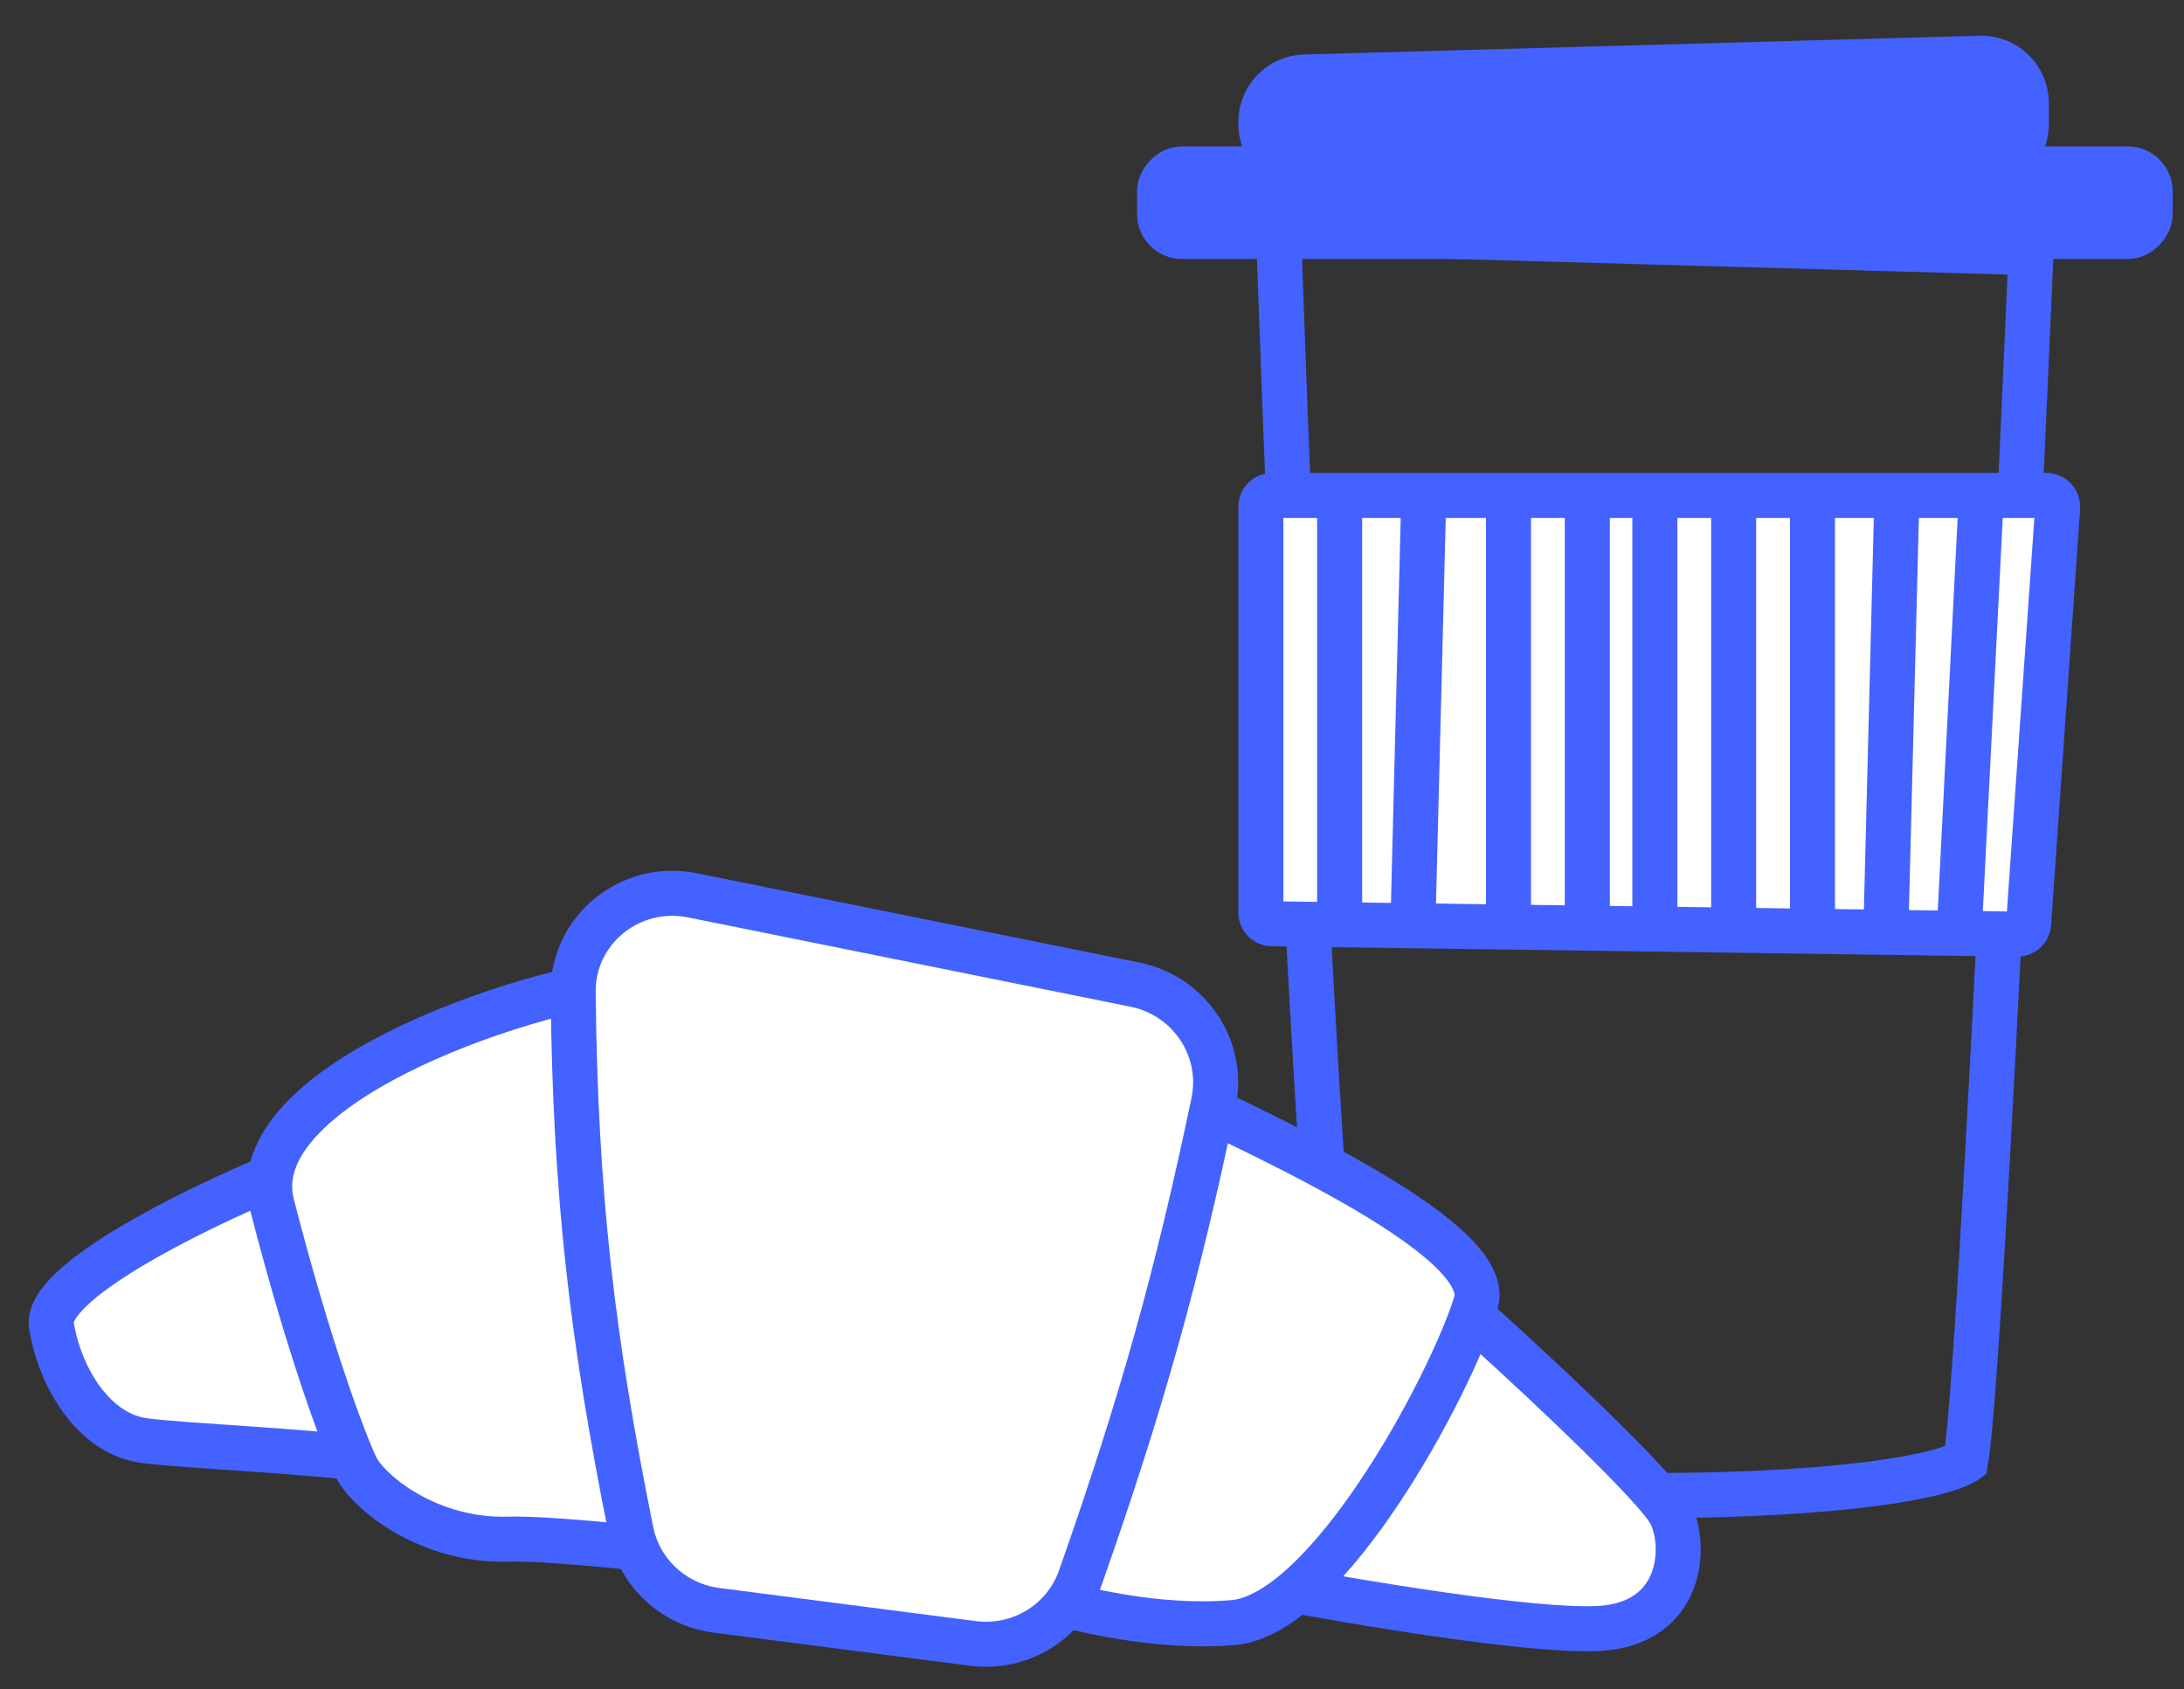
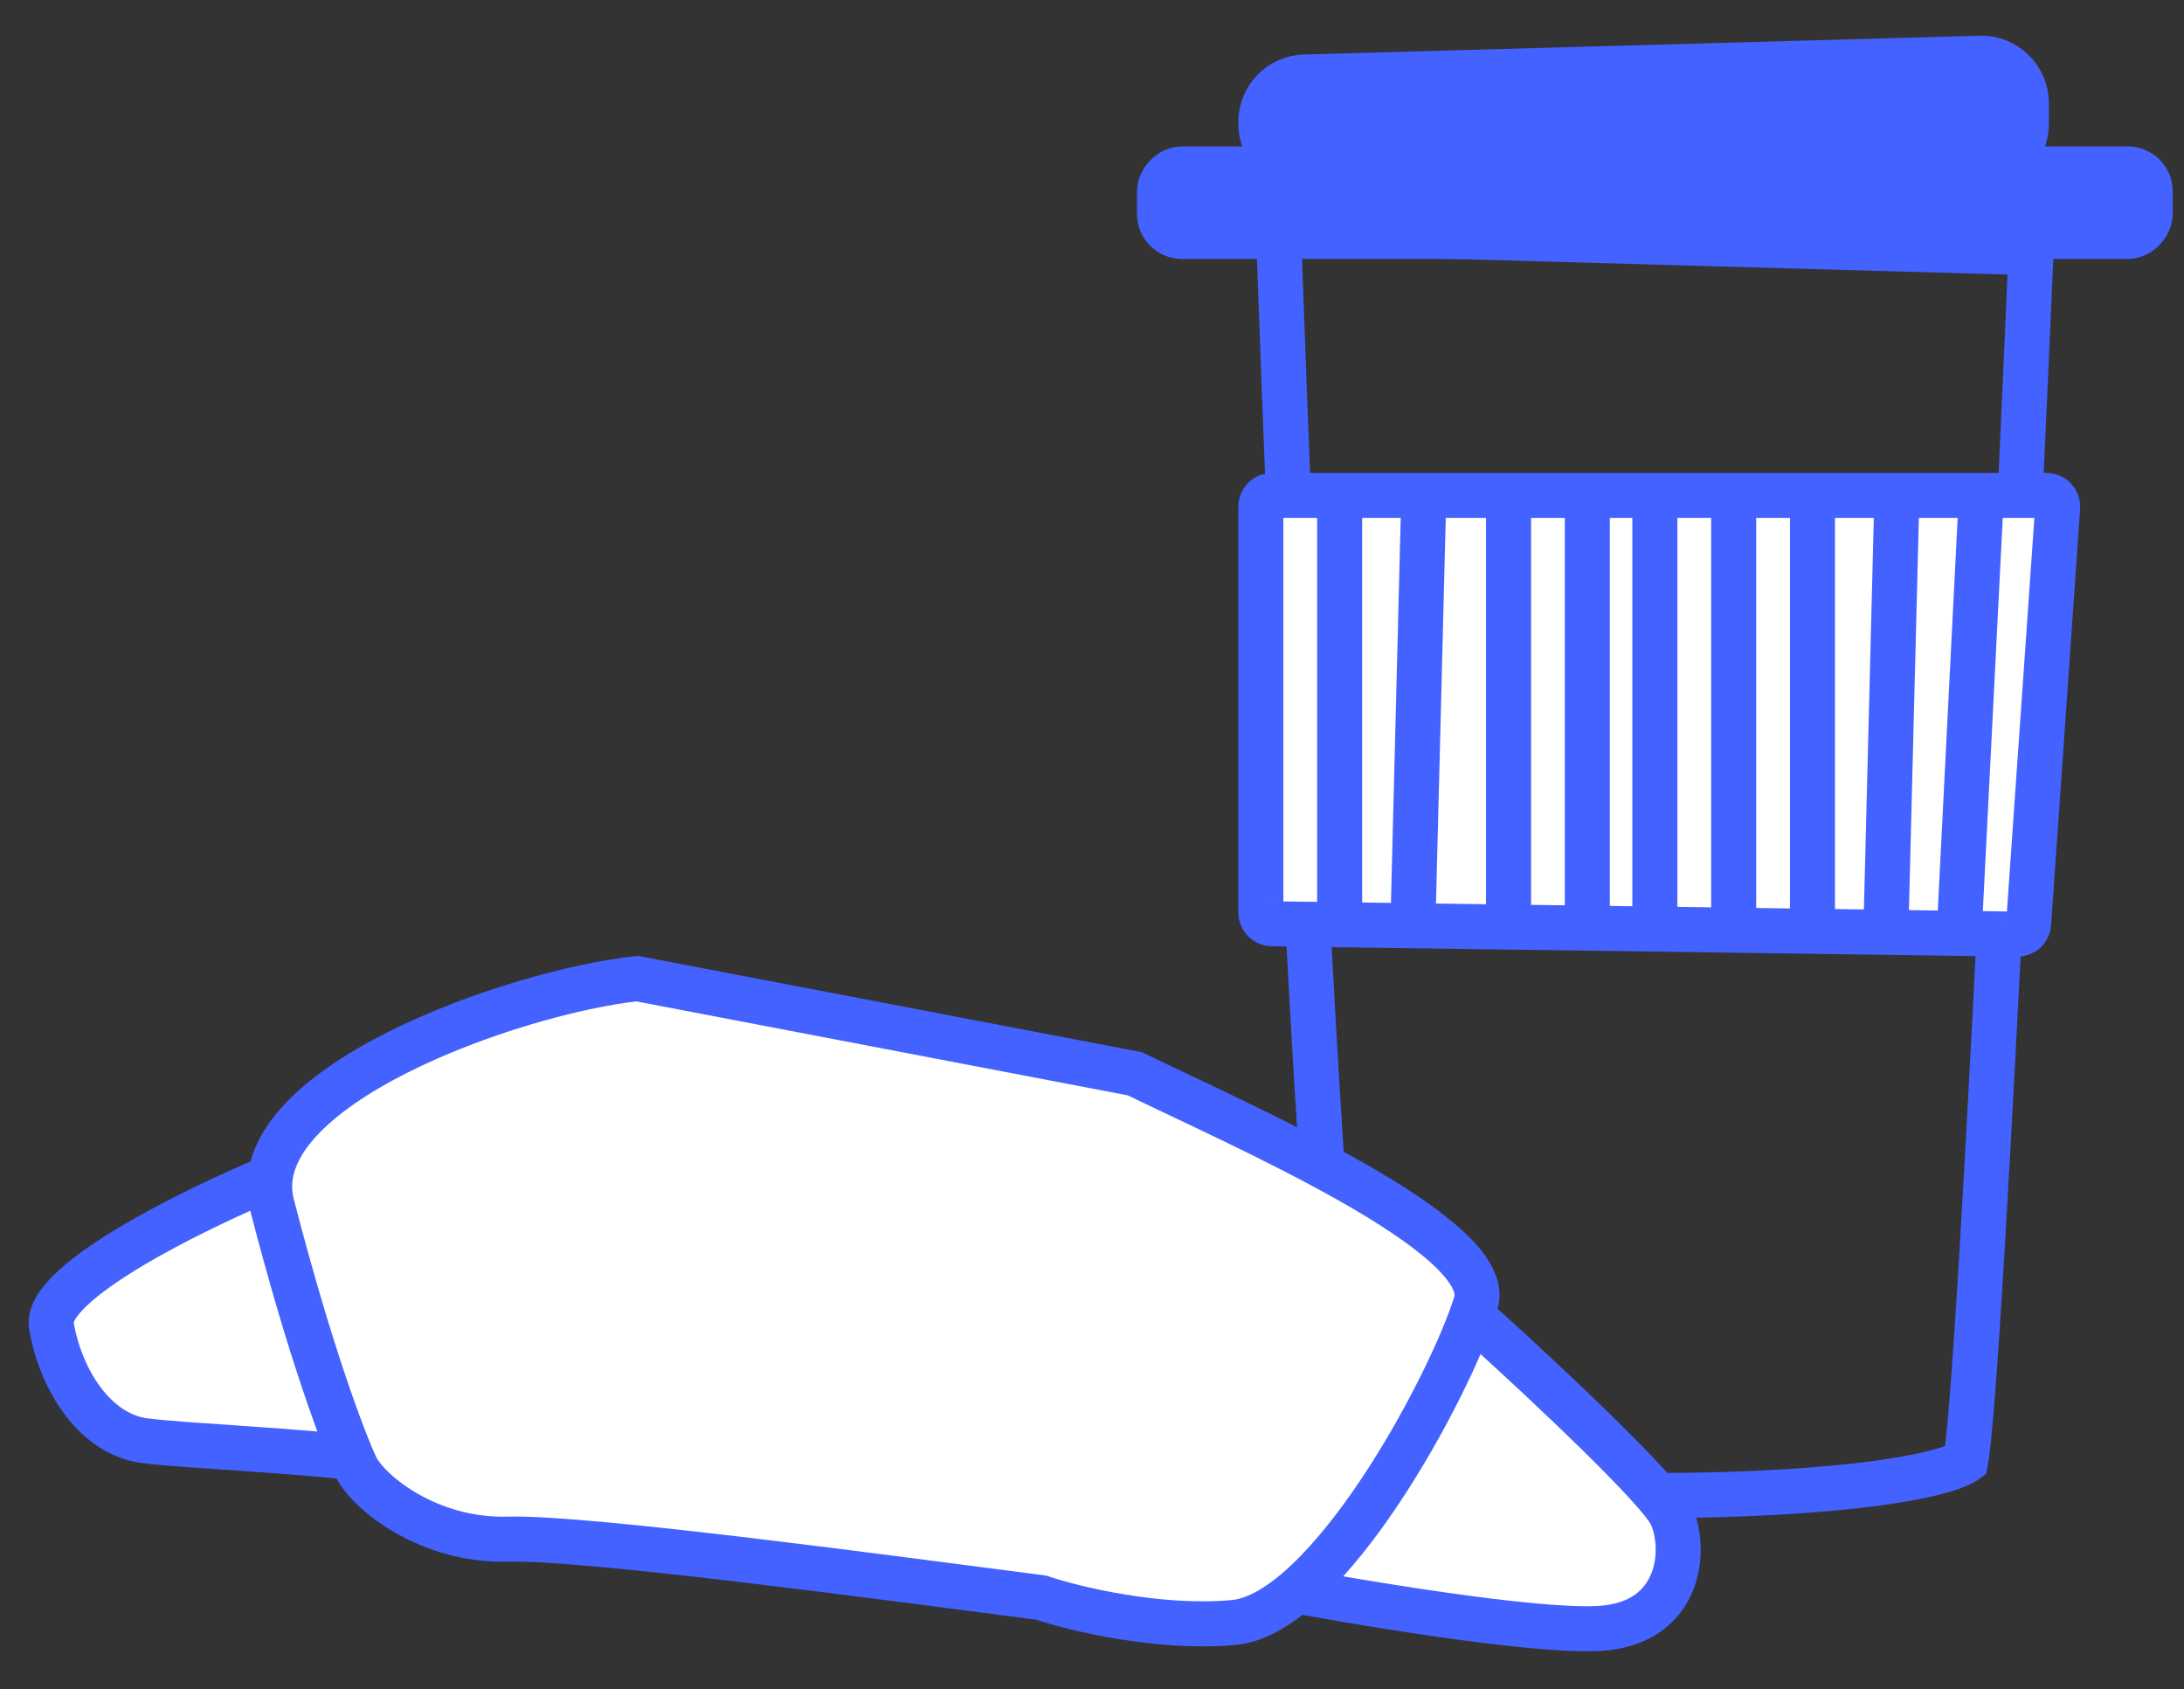
<svg xmlns="http://www.w3.org/2000/svg" width="194" height="150" viewBox="0 0 194 150" fill="none">
  <rect x="0" y="0" width="194" height="150" fill="#333333" stroke="none" />
  <g clip-path="url(#clip0_3057_90)">
    <path d="M175.887 5.171C178.138 5.108 179.998 6.916 179.998 9.169V11C179.998 13.209 178.207 15 175.998 15H115.998C113.789 15 111.998 13.209 111.998 11V10.836C111.998 8.67 113.722 6.897 115.887 6.837L175.887 5.171Z" fill="#4462FF" stroke="#4462FF" stroke-width="4" />
    <path d="M180.411 22.441C180.382 23.113 180.346 23.943 180.304 24.913C180.178 27.781 179.996 31.884 179.773 36.824C179.328 46.706 178.719 59.937 178.063 73.34C177.407 86.744 176.705 100.314 176.073 110.873C175.757 116.154 175.459 120.672 175.193 124.037C175.061 125.721 174.937 127.104 174.824 128.144C174.738 128.945 174.664 129.462 174.614 129.747C174.596 129.76 174.577 129.777 174.553 129.792C174.282 129.967 173.812 130.188 173.091 130.426C171.659 130.898 169.59 131.326 167.019 131.683C161.901 132.393 155.121 132.781 148.238 132.812C141.356 132.844 134.451 132.517 129.083 131.821C126.391 131.472 124.154 131.039 122.521 130.537C121.704 130.286 121.099 130.035 120.686 129.804C120.363 129.624 120.245 129.504 120.22 129.479C120.202 129.437 120.156 129.32 120.091 129.094C120.004 128.793 119.907 128.387 119.805 127.867C119.6 126.828 119.39 125.434 119.177 123.719C118.752 120.293 118.331 115.697 117.922 110.317C117.104 99.564 116.34 85.773 115.684 72.153C115.028 58.538 114.481 45.107 114.099 35.08C113.907 30.067 113.757 25.905 113.654 22.996C113.621 22.045 113.592 21.228 113.569 20.559L180.411 22.441Z" stroke="#4462FF" stroke-width="4" />
    <rect x="-2" y="2" width="88" height="6" rx="2" transform="matrix(-1 0 0 1 188.998 13)" fill="#4462FF" stroke="#4462FF" stroke-width="4" />
    <path d="M112.998 44H181.781C182.361 44 182.819 44.491 182.779 45.069L180.2 82.03C180.163 82.56 179.719 82.968 179.188 82.961L112.984 82.041C112.438 82.033 111.998 81.588 111.998 81.041V45C111.998 44.448 112.446 44 112.998 44Z" fill="white" stroke="#4462FF" stroke-width="4" />
    <path d="M146.998 43.5V83" stroke="#4462FF" stroke-width="4" />
    <path d="M140.998 43V82.5" stroke="#4462FF" stroke-width="4" />
    <path d="M133.998 43V82.5" stroke="#4462FF" stroke-width="4" />
    <path d="M118.998 43V82.5M126.498 43L125.498 82.5" stroke="#4462FF" stroke-width="4" />
    <path d="M153.998 44V83.5" stroke="#4462FF" stroke-width="4" />
    <path d="M160.998 44V83.5" stroke="#4462FF" stroke-width="4" />
    <path d="M175.998 44L173.998 83.5M168.498 44L167.498 83.5" stroke="#4462FF" stroke-width="4" />
    <path d="M4.567 117.727C3.952 113.986 16.769 107.555 24.664 104.302L132.198 118.178C137.116 122.626 147.243 132.11 148.404 134.457C149.856 137.39 149.435 144.201 142.058 144.622C136.157 144.959 120.092 142.245 112.797 140.846L33.291 129.671C26.688 128.819 16.46 128.415 12.858 127.95C8.357 127.369 5.337 122.403 4.567 117.727Z" fill="white" stroke="#4462FF" stroke-width="4" />
    <path d="M131.095 115.747C132.965 109.764 110.144 99.924 100.816 95.364L56.599 86.912C45.615 88.089 21.481 96.599 24.157 106.982C27.572 120.238 30.585 128.102 31.664 130.377C32.894 132.671 38.158 136.89 45.14 136.693C52.122 136.495 79.257 140.18 92.481 141.886C95.405 142.874 102.919 144.698 109.588 144.094C117.923 143.338 128.757 123.226 131.095 115.747Z" fill="white" stroke="#4462FF" stroke-width="4" />
-     <path d="M61.517 79.515L100.813 87.445C105.661 88.424 108.798 93.116 107.797 97.909C104.637 113.031 101.48 124.465 95.955 140.142C94.569 144.075 90.592 146.491 86.422 145.953L63.65 143.014C59.868 142.526 56.81 139.713 56.062 136.009C52.609 118.905 51.094 106.079 50.912 88.116C50.856 82.567 55.992 78.4 61.517 79.515Z" fill="white" stroke="#4462FF" stroke-width="4" />
  </g>
  <defs>
    <clipPath id="clip0_3057_90">
      <rect width="194" height="150" fill="white" />
    </clipPath>
  </defs>
</svg>